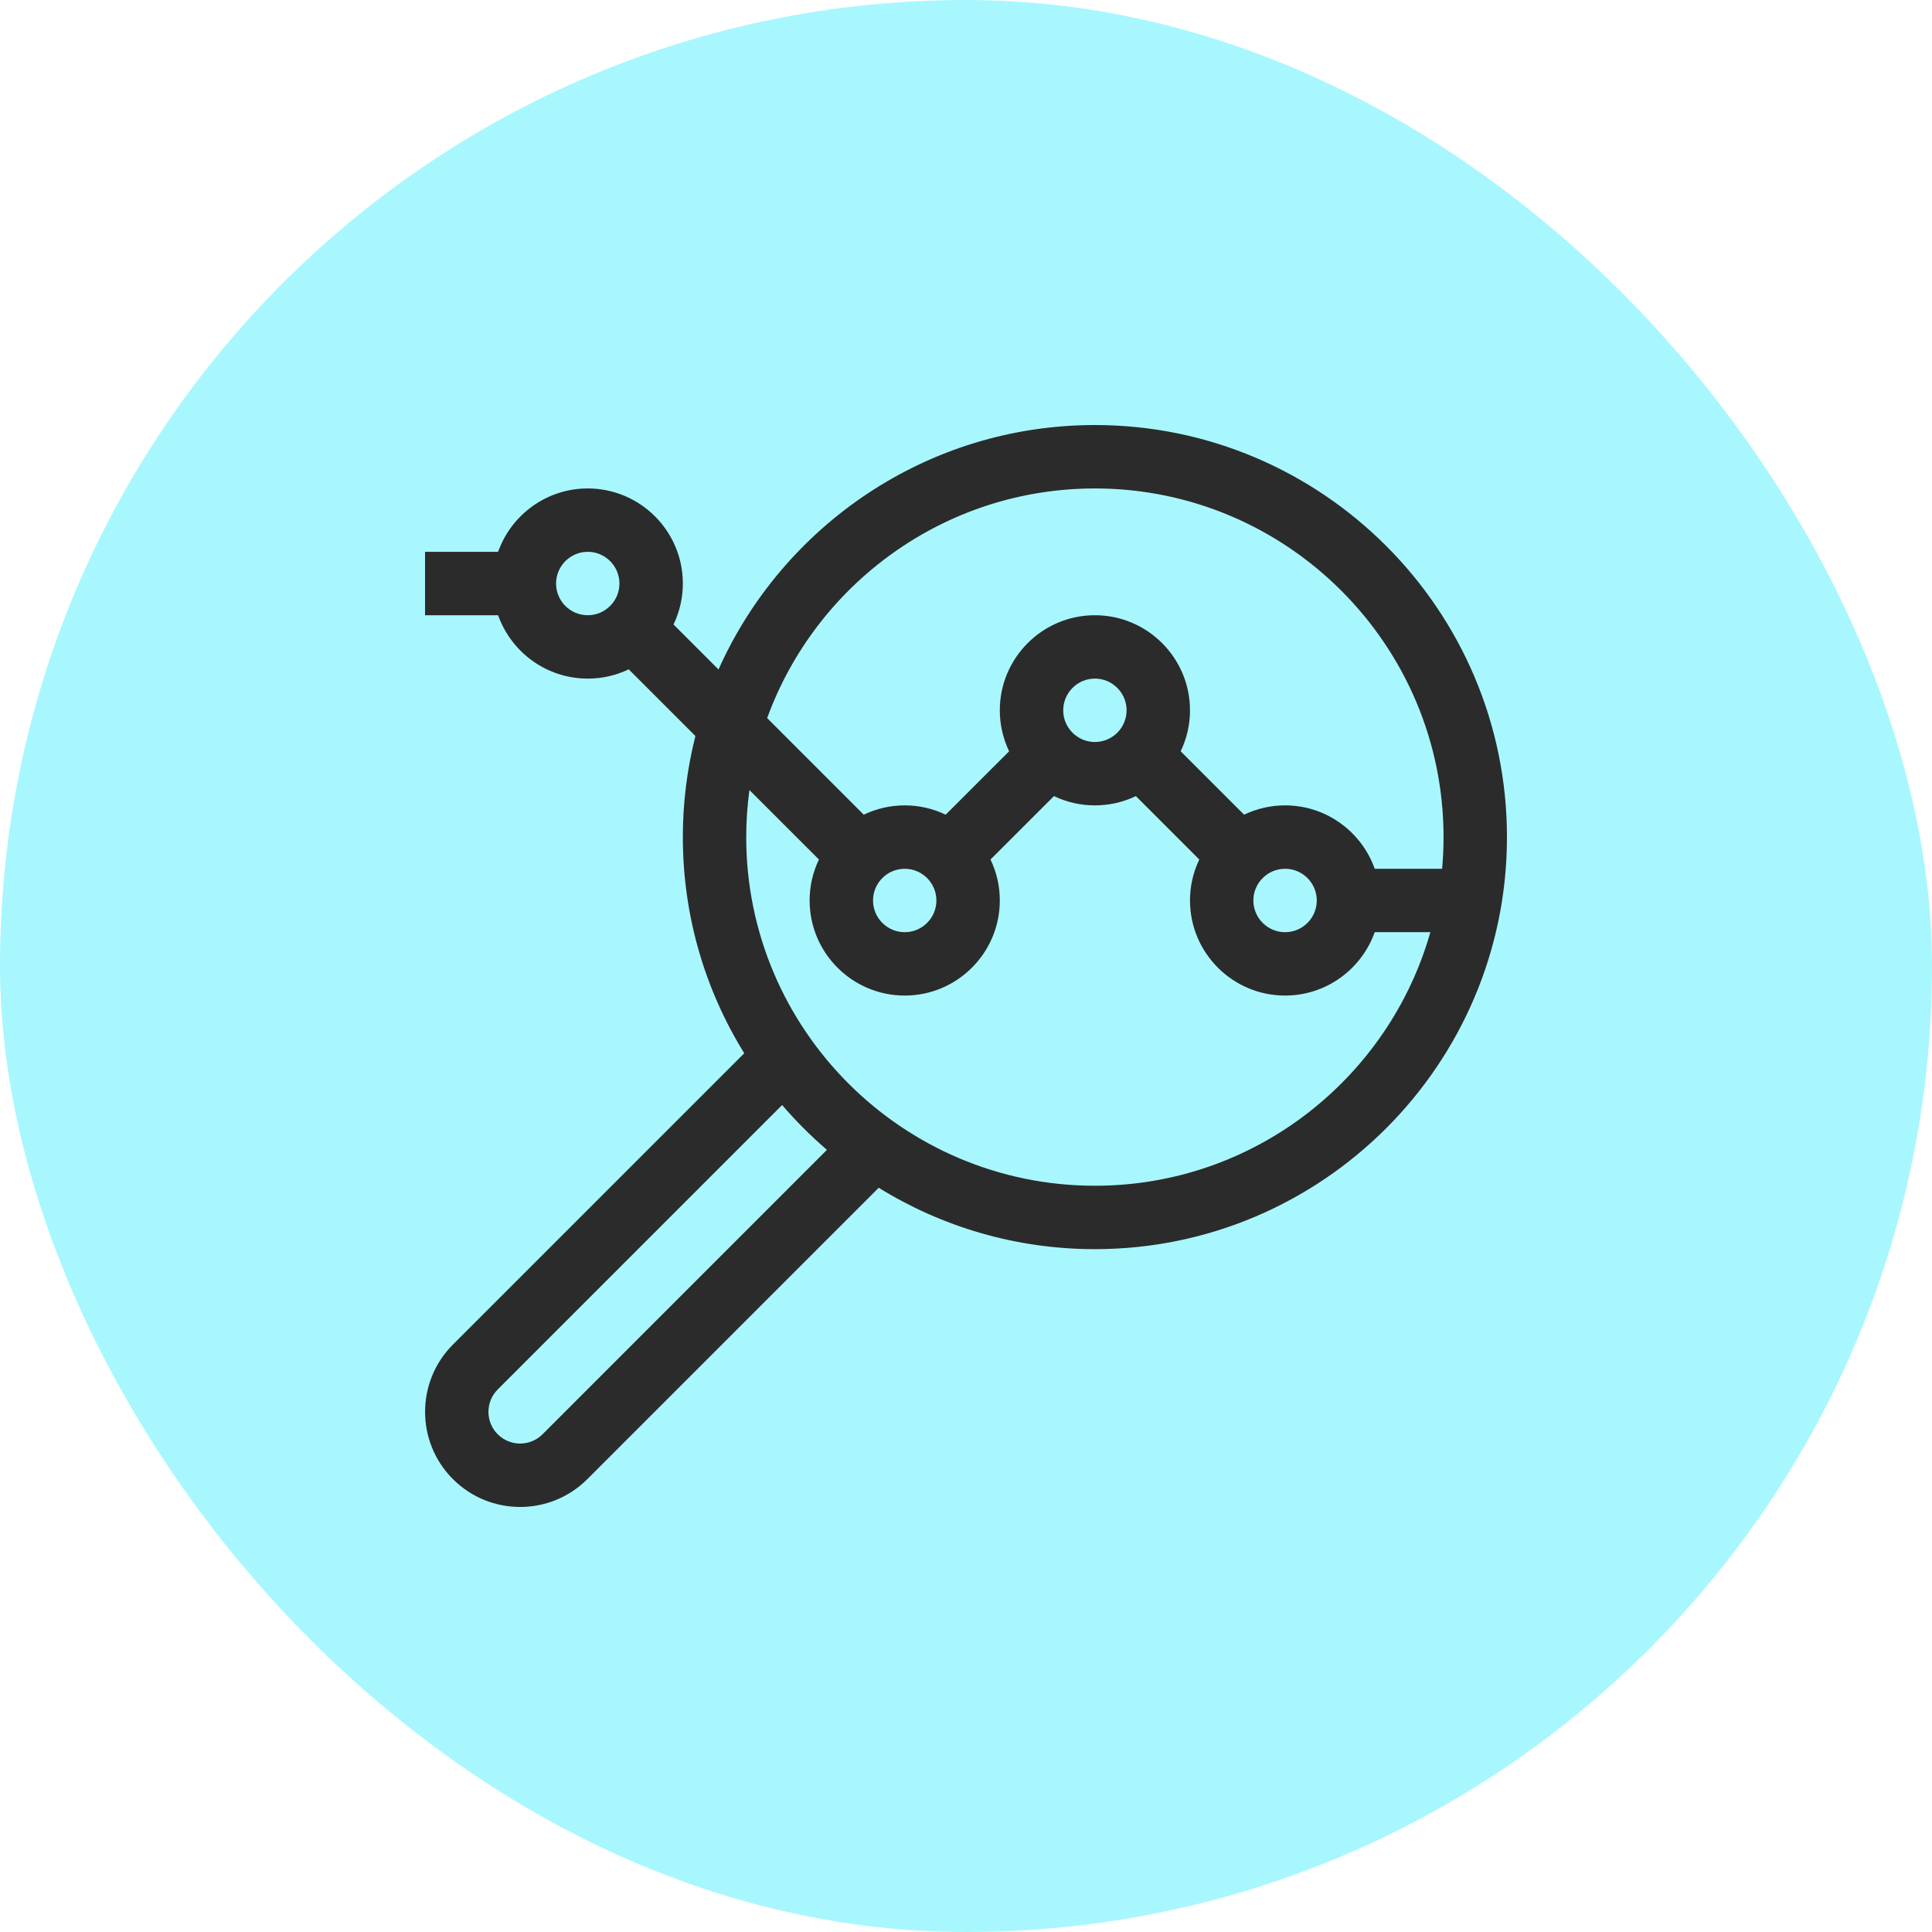
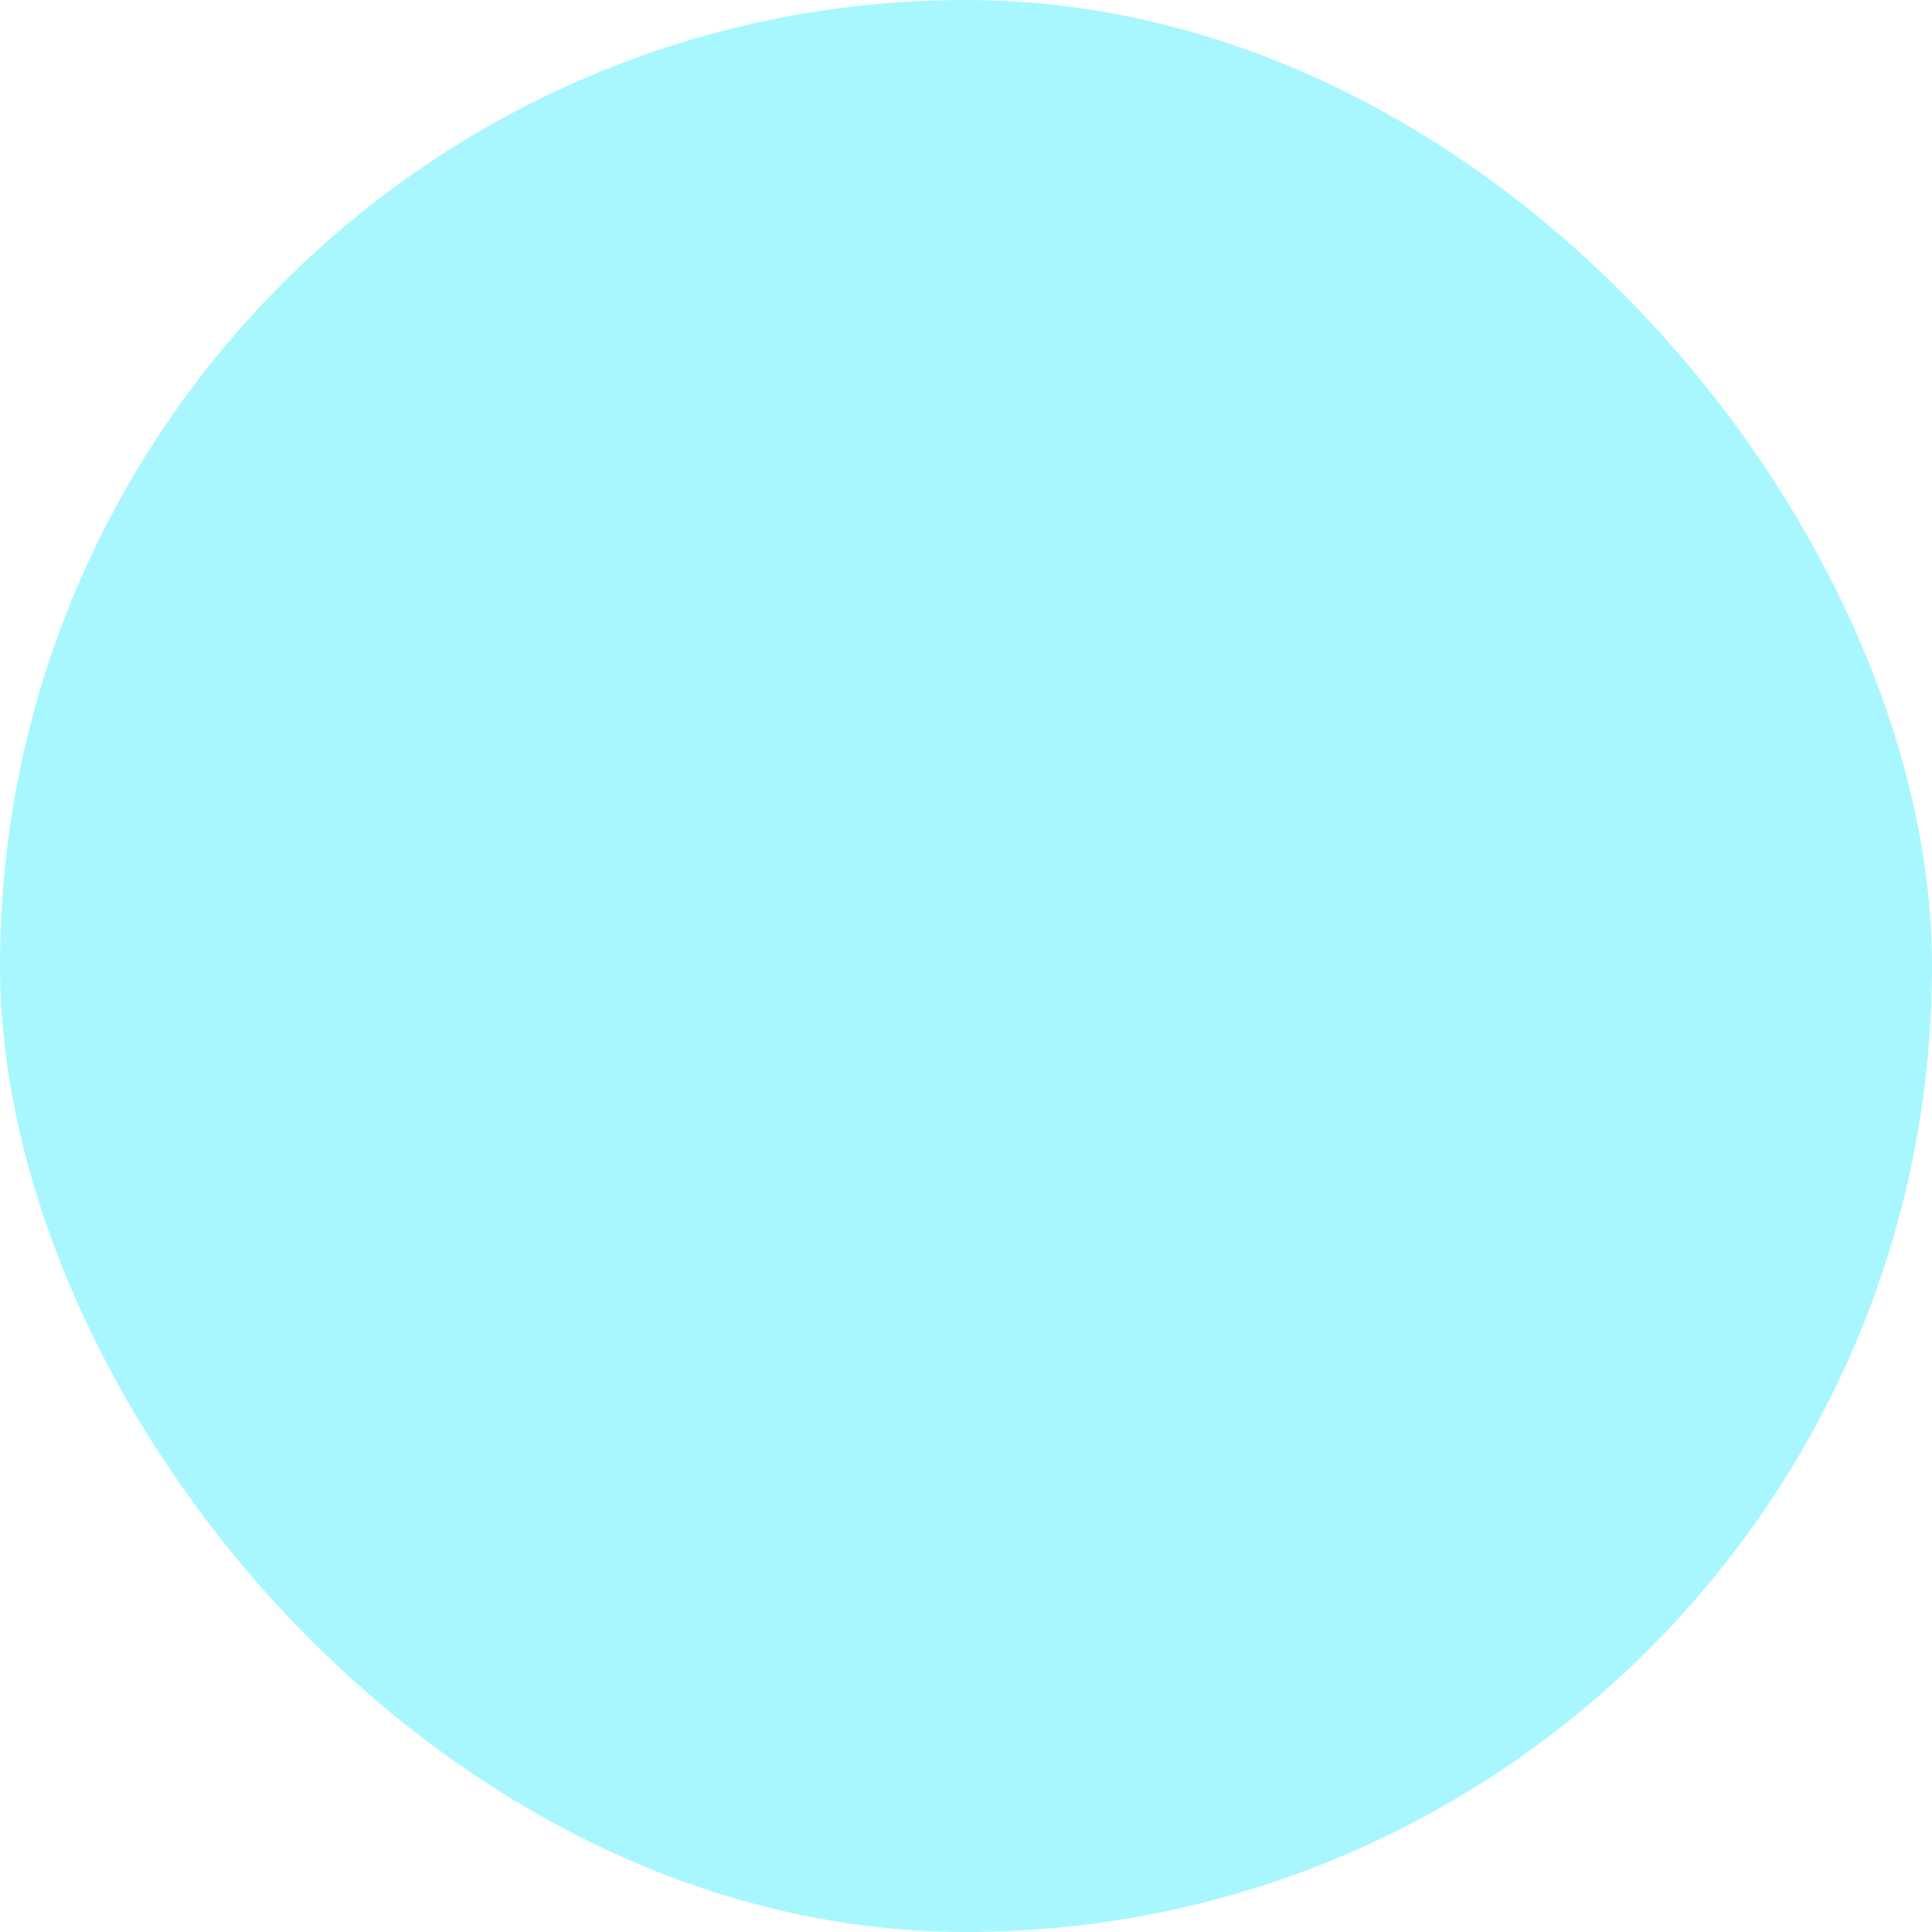
<svg xmlns="http://www.w3.org/2000/svg" width="50" height="50" viewBox="0 0 50 50" fill="none">
  <rect width="50" height="50" rx="25" fill="#A8F7FE" />
  <g clip-path="url(#clip0_101_98)">
-     <path d="M15.211 17.562C15.578 17.563 15.94 17.481 16.271 17.322L17.997 19.048C17.781 19.903 17.671 20.782 17.672 21.664C17.672 23.714 18.254 25.631 19.261 27.258L11.721 34.798C10.761 35.758 10.761 37.319 11.721 38.279C12.682 39.24 14.239 39.241 15.201 38.279L22.741 30.739C24.369 31.746 26.285 32.328 28.336 32.328C34.216 32.328 39 27.544 39 21.664C39 15.784 34.216 11 28.336 11C24 11 20.26 13.601 18.595 17.326L17.431 16.162C17.59 15.831 17.672 15.468 17.672 15.101C17.672 13.744 16.568 12.641 15.211 12.641C14.142 12.641 13.23 13.326 12.891 14.281H11V15.922H12.891C13.23 16.877 14.142 17.562 15.211 17.562ZM14.041 37.119C13.72 37.439 13.201 37.439 12.881 37.119C12.561 36.799 12.561 36.278 12.881 35.959L20.241 28.598C20.598 29.014 20.986 29.402 21.401 29.758L14.041 37.119ZM28.336 30.687C23.36 30.687 19.312 26.639 19.312 21.664C19.312 21.251 19.341 20.844 19.395 20.446L21.194 22.244C21.035 22.575 20.953 22.937 20.953 23.304C20.953 24.661 22.057 25.765 23.414 25.765C24.771 25.765 25.875 24.661 25.875 23.304C25.875 22.937 25.793 22.575 25.634 22.244L27.276 20.603C27.606 20.762 27.969 20.844 28.336 20.843C28.703 20.844 29.065 20.762 29.396 20.603L31.037 22.244C30.879 22.575 30.796 22.937 30.797 23.304C30.797 24.661 31.901 25.765 33.258 25.765C34.327 25.765 35.239 25.079 35.578 24.124H37.018C35.944 27.907 32.459 30.687 28.336 30.687ZM24.234 23.304C24.234 23.757 23.866 24.125 23.414 24.125C22.962 24.125 22.594 23.757 22.594 23.304C22.594 22.852 22.962 22.484 23.414 22.484C23.866 22.484 24.234 22.852 24.234 23.304ZM28.336 19.203C27.884 19.203 27.516 18.835 27.516 18.383C27.516 17.93 27.884 17.562 28.336 17.562C28.788 17.562 29.156 17.93 29.156 18.383C29.156 18.835 28.788 19.203 28.336 19.203ZM33.258 22.484C33.71 22.484 34.078 22.852 34.078 23.304C34.078 23.757 33.71 24.125 33.258 24.125C32.806 24.125 32.437 23.757 32.437 23.304C32.437 22.852 32.806 22.484 33.258 22.484ZM28.336 12.641C33.311 12.641 37.359 16.688 37.359 21.664C37.359 21.941 37.346 22.214 37.322 22.484H35.578C35.239 21.529 34.327 20.843 33.258 20.843C32.891 20.843 32.528 20.925 32.197 21.084L30.556 19.443C30.715 19.112 30.797 18.75 30.797 18.383C30.797 17.026 29.693 15.922 28.336 15.922C26.979 15.922 25.875 17.026 25.875 18.383C25.875 18.75 25.957 19.112 26.116 19.443L24.474 21.084C24.153 20.93 23.794 20.843 23.414 20.843C23.035 20.843 22.675 20.93 22.354 21.084L19.854 18.584C21.115 15.121 24.441 12.641 28.336 12.641H28.336ZM15.211 14.281C15.663 14.281 16.031 14.649 16.031 15.102C16.031 15.554 15.663 15.922 15.211 15.922C14.759 15.922 14.391 15.554 14.391 15.102C14.391 14.649 14.759 14.281 15.211 14.281Z" fill="#2B2B2B" />
-   </g>
+     </g>
  <defs>
    <clipPath id="clip0_101_98">
-       <rect width="28" height="28" fill="white" transform="translate(11 11)" />
-     </clipPath>
+       </clipPath>
  </defs>
</svg>